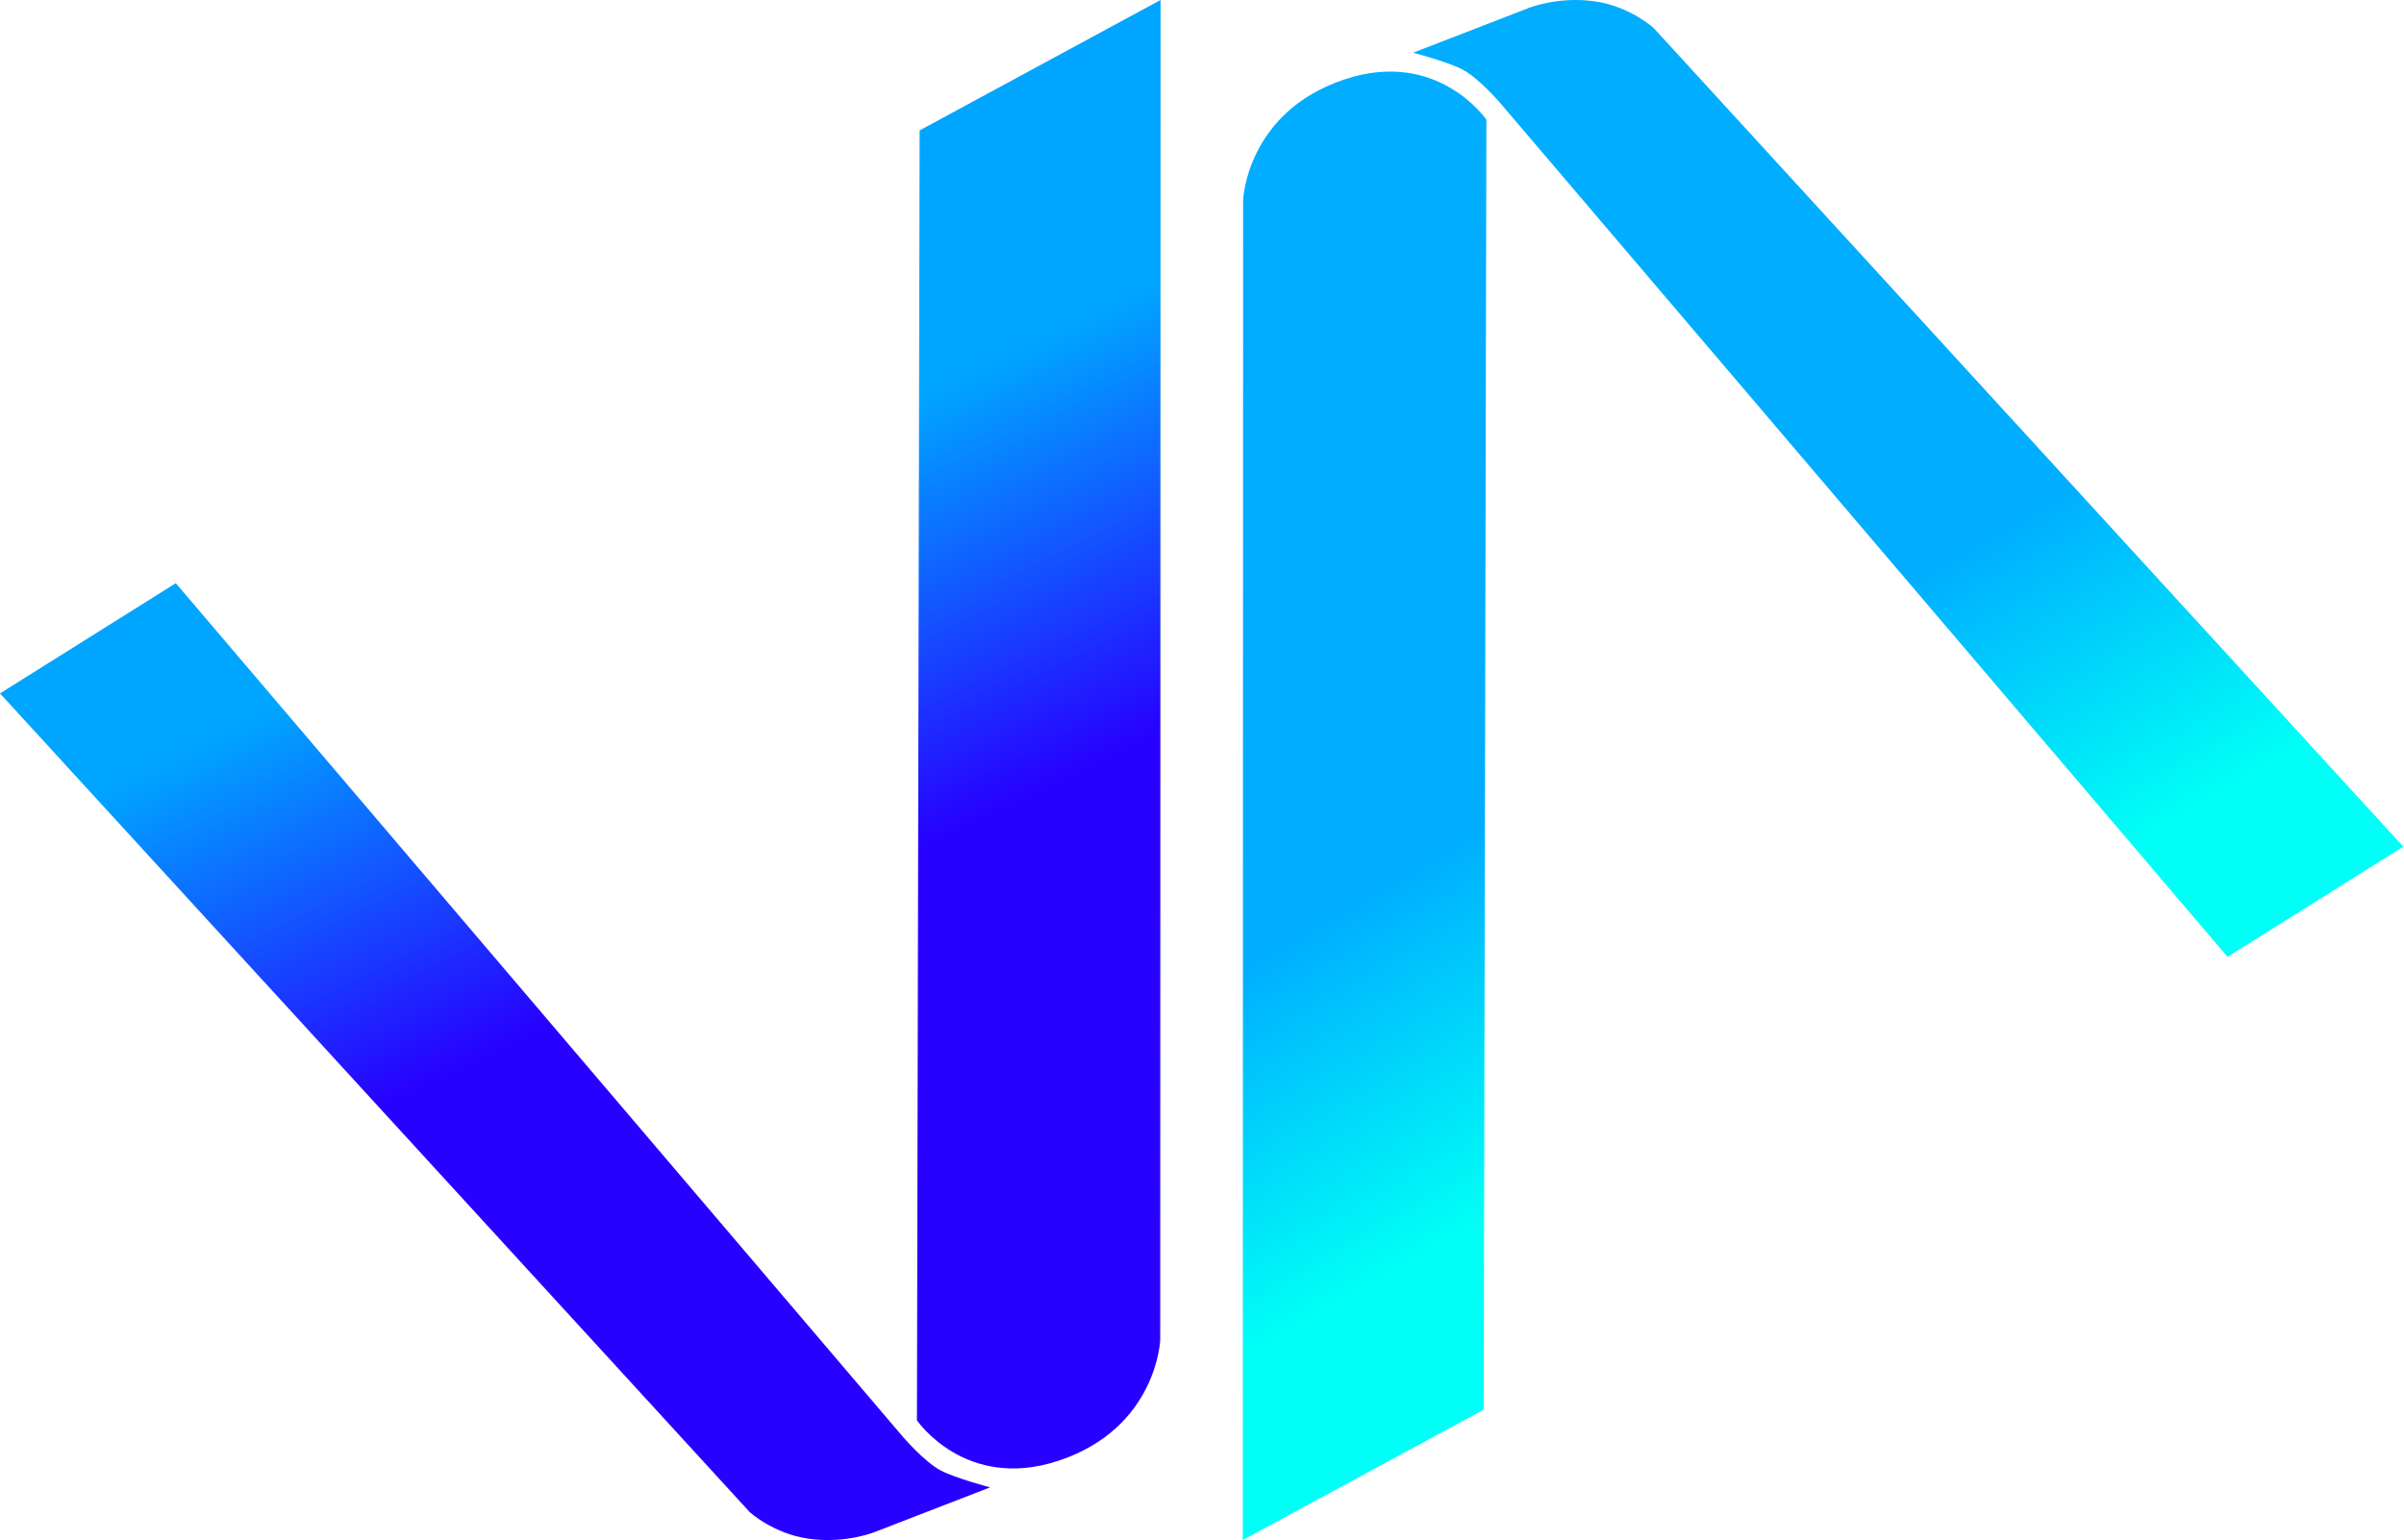
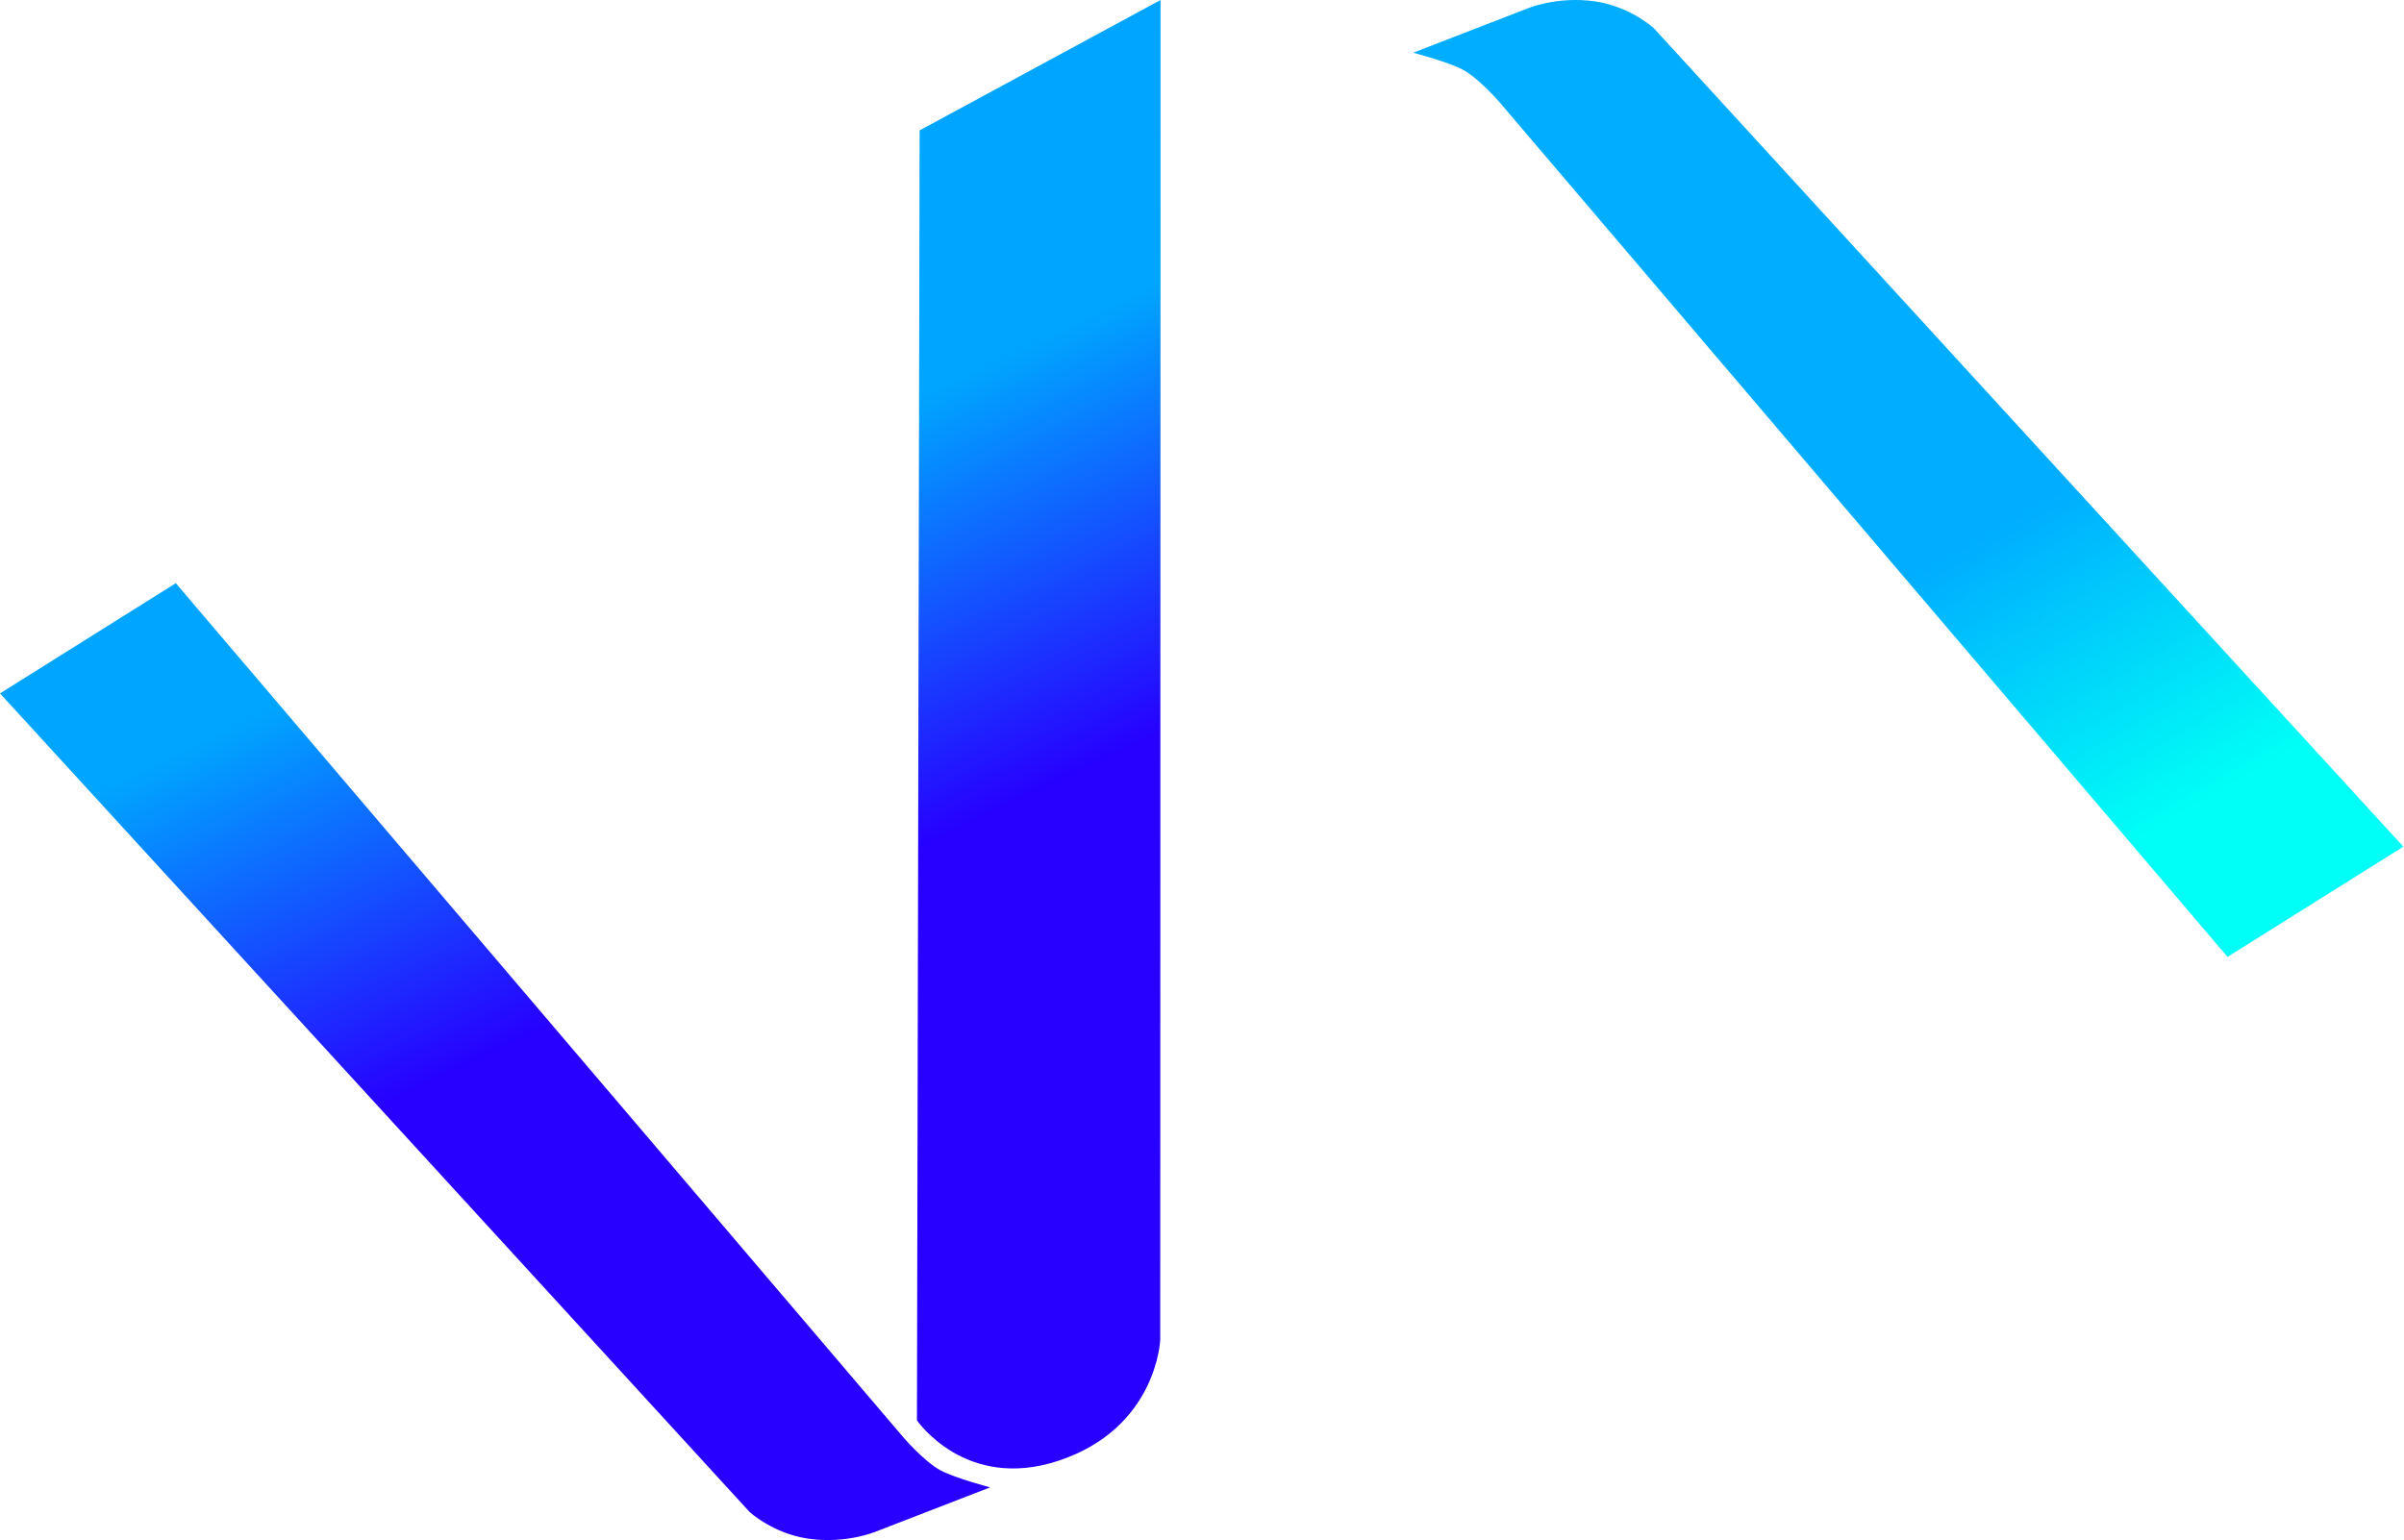
<svg xmlns="http://www.w3.org/2000/svg" width="100%" height="100%" viewBox="0 0 2972 1905" version="1.1" xml:space="preserve" style="fill-rule:evenodd;clip-rule:evenodd;stroke-linejoin:round;stroke-miterlimit:2;">
-   <path d="M1536.43,1904.52l297.826,-161.247l3.323,-1595.23c0,0 -59.93,-87.967 -174.762,-50.041c-121.844,40.242 -125.992,149.333 -125.992,149.333l-0.395,1657.18Z" style="fill:url(#_Linear1);" />
  <path d="M1747.08,65.172l141.406,-54.749c0,-0 36.464,-15.444 83.299,-8.733c43.418,6.221 72.55,32.916 72.55,32.916l926.833,1012.42l-217.33,136.288l-898.806,-1055.52c0,-0 -26.311,-30.854 -46.687,-41.649c-18.345,-9.719 -61.265,-20.976 -61.265,-20.976Z" style="fill:url(#_Linear2);" />
  <path d="M1434.74,0l-297.826,161.247l-3.323,1595.23c-0,0 59.93,87.967 174.762,50.041c121.844,-40.241 125.992,-149.333 125.992,-149.333l0.395,-1657.18Z" style="fill:url(#_Linear3);" />
  <path d="M1224.09,1839.35l-141.406,54.749c-0,-0 -36.465,15.444 -83.299,8.733c-43.418,-6.222 -72.551,-32.917 -72.551,-32.917l-926.832,-1012.42l217.329,-136.288l898.806,1055.52c0,-0 26.311,30.853 46.688,41.649c18.345,9.719 61.265,20.976 61.265,20.976Z" style="fill:url(#_Linear4);" />
  <defs>
    <linearGradient id="_Linear1" x1="0" y1="0" x2="1" y2="0" gradientUnits="userSpaceOnUse" gradientTransform="matrix(212.124,367.064,-367.064,212.124,1997.21,921.61)">
      <stop offset="0" style="stop-color:#00adff;stop-opacity:1" />
      <stop offset="1" style="stop-color:#00fff6;stop-opacity:1" />
    </linearGradient>
    <linearGradient id="_Linear2" x1="0" y1="0" x2="1" y2="0" gradientUnits="userSpaceOnUse" gradientTransform="matrix(212.124,367.064,-367.064,212.124,1997.21,921.61)">
      <stop offset="0" style="stop-color:#00adff;stop-opacity:1" />
      <stop offset="1" style="stop-color:#00fff6;stop-opacity:1" />
    </linearGradient>
    <linearGradient id="_Linear3" x1="0" y1="0" x2="1" y2="0" gradientUnits="userSpaceOnUse" gradientTransform="matrix(-216.523,-450.644,450.644,-216.523,1009.15,1110.48)">
      <stop offset="0" style="stop-color:#2700ff;stop-opacity:1" />
      <stop offset="1" style="stop-color:#00a5ff;stop-opacity:1" />
    </linearGradient>
    <linearGradient id="_Linear4" x1="0" y1="0" x2="1" y2="0" gradientUnits="userSpaceOnUse" gradientTransform="matrix(-216.523,-450.644,450.644,-216.523,1009.15,1110.48)">
      <stop offset="0" style="stop-color:#2700ff;stop-opacity:1" />
      <stop offset="1" style="stop-color:#00a5ff;stop-opacity:1" />
    </linearGradient>
  </defs>
</svg>